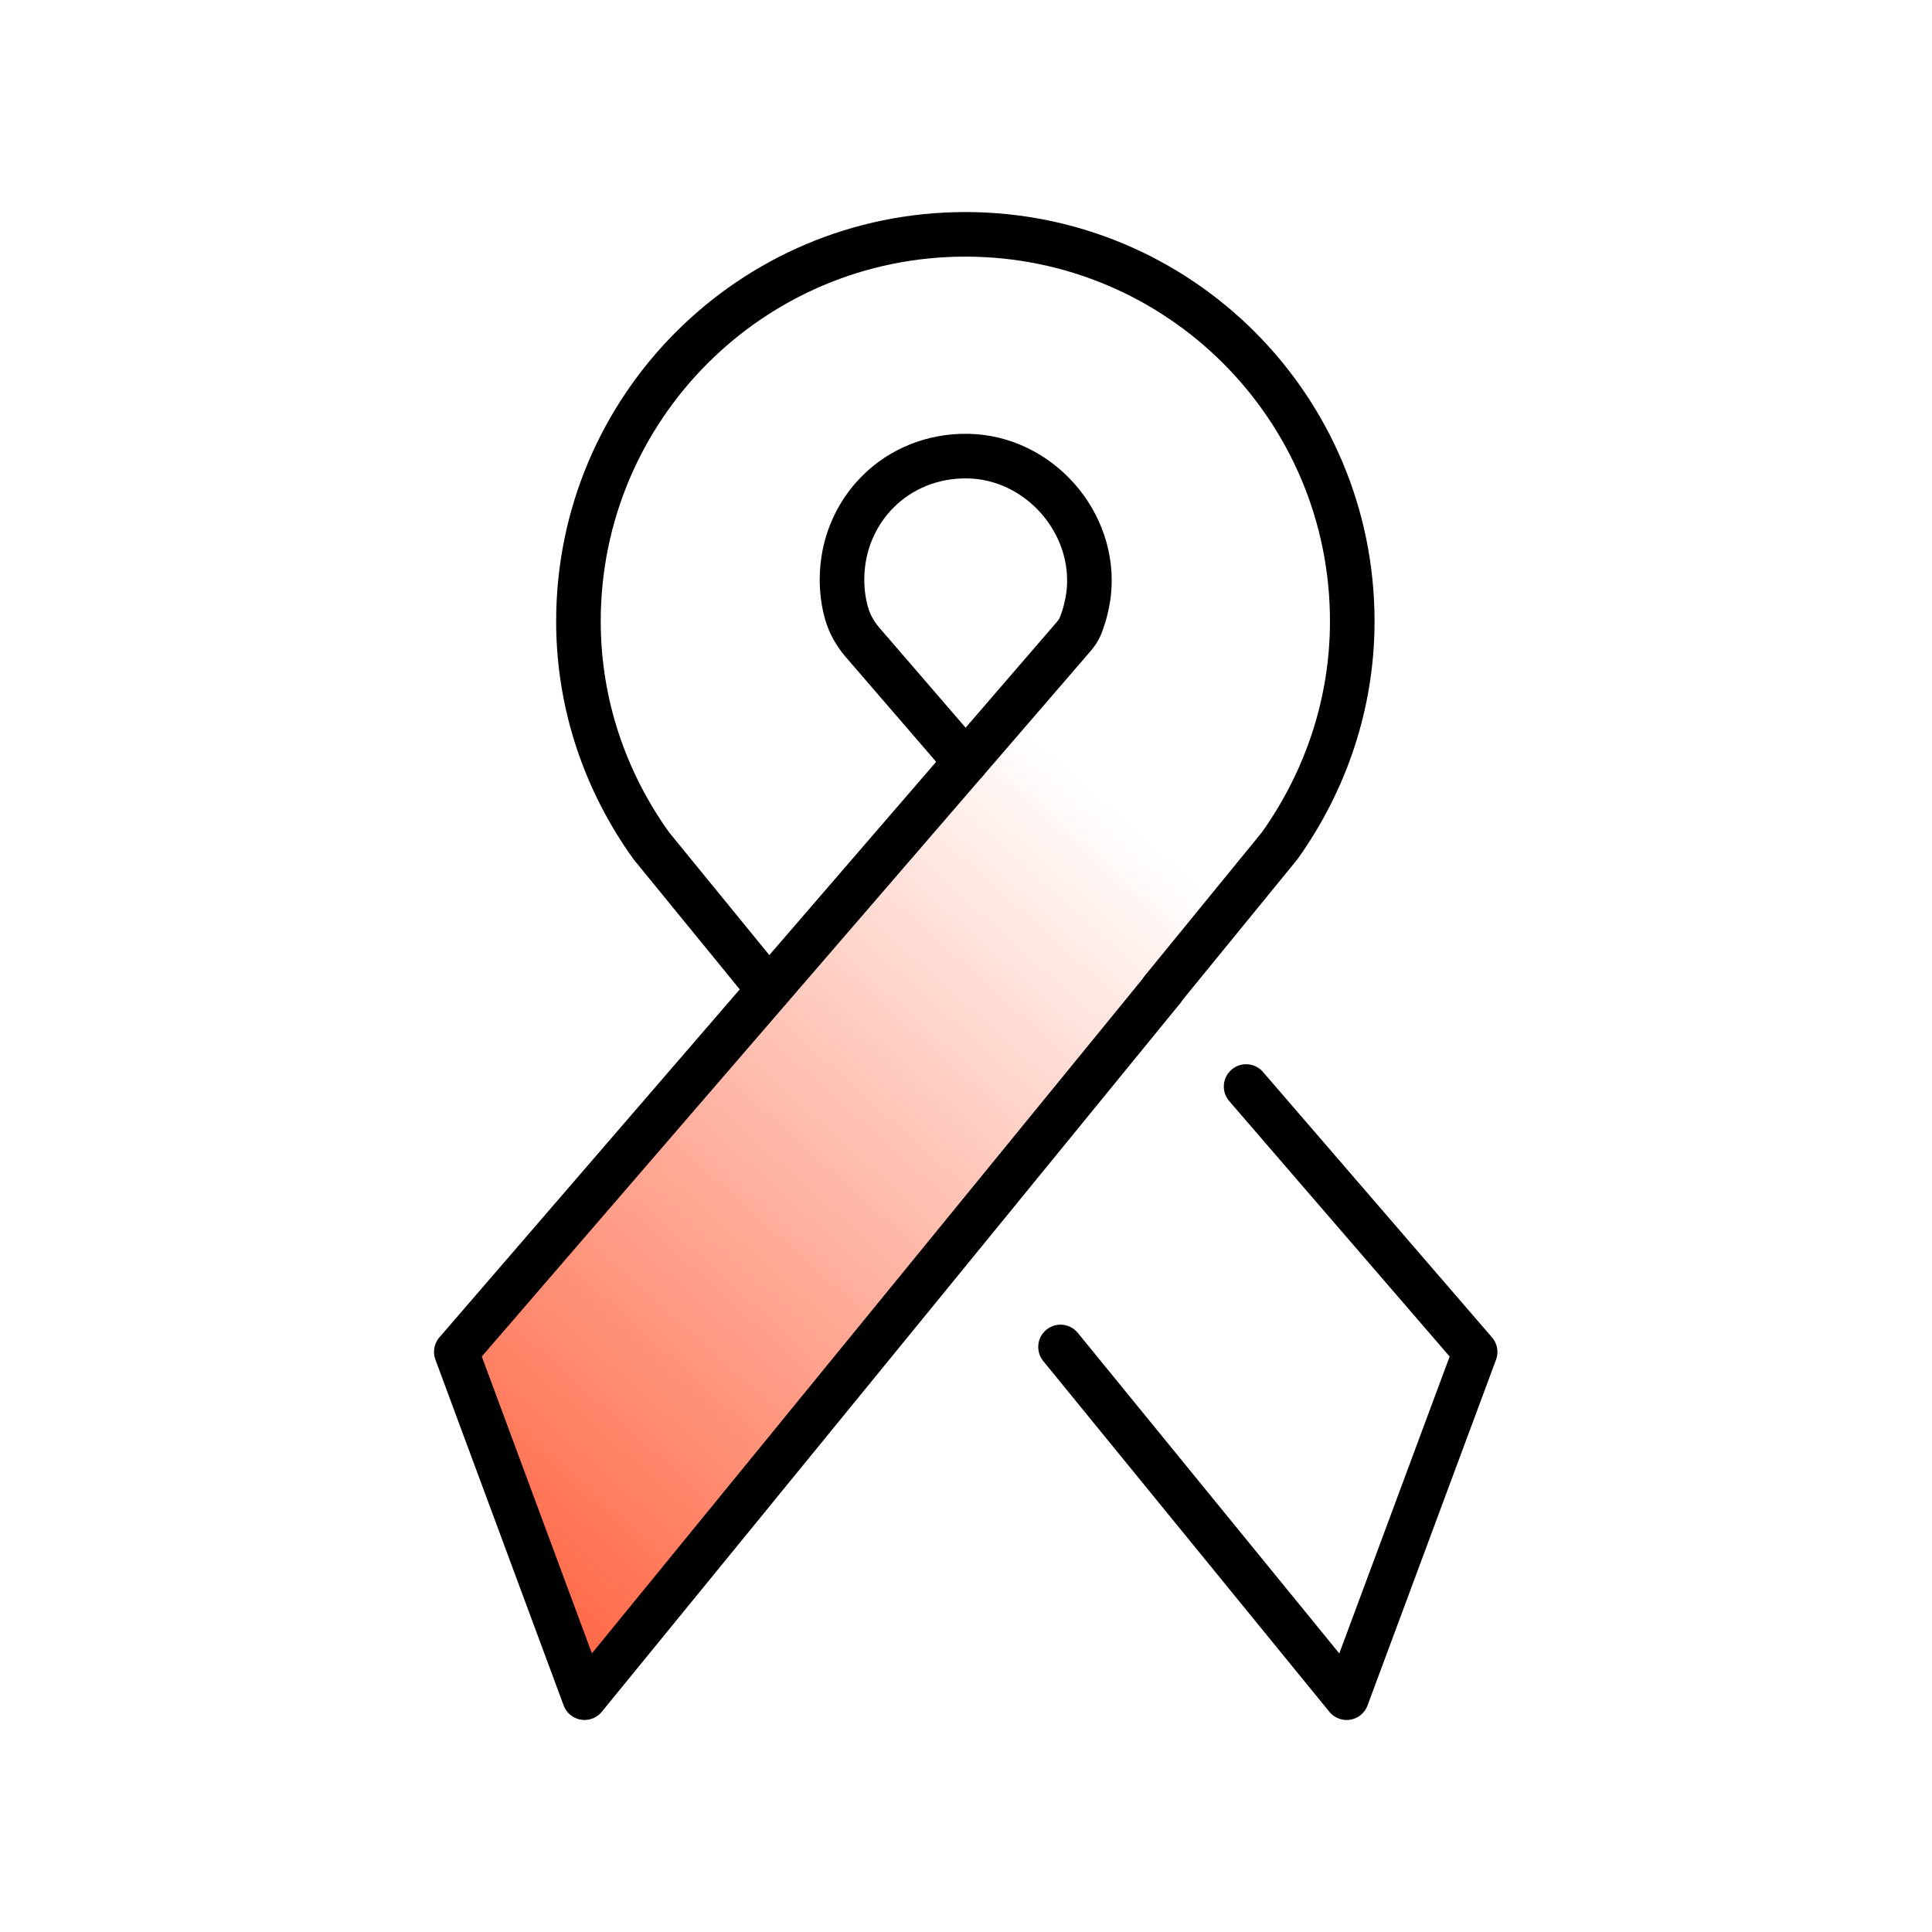
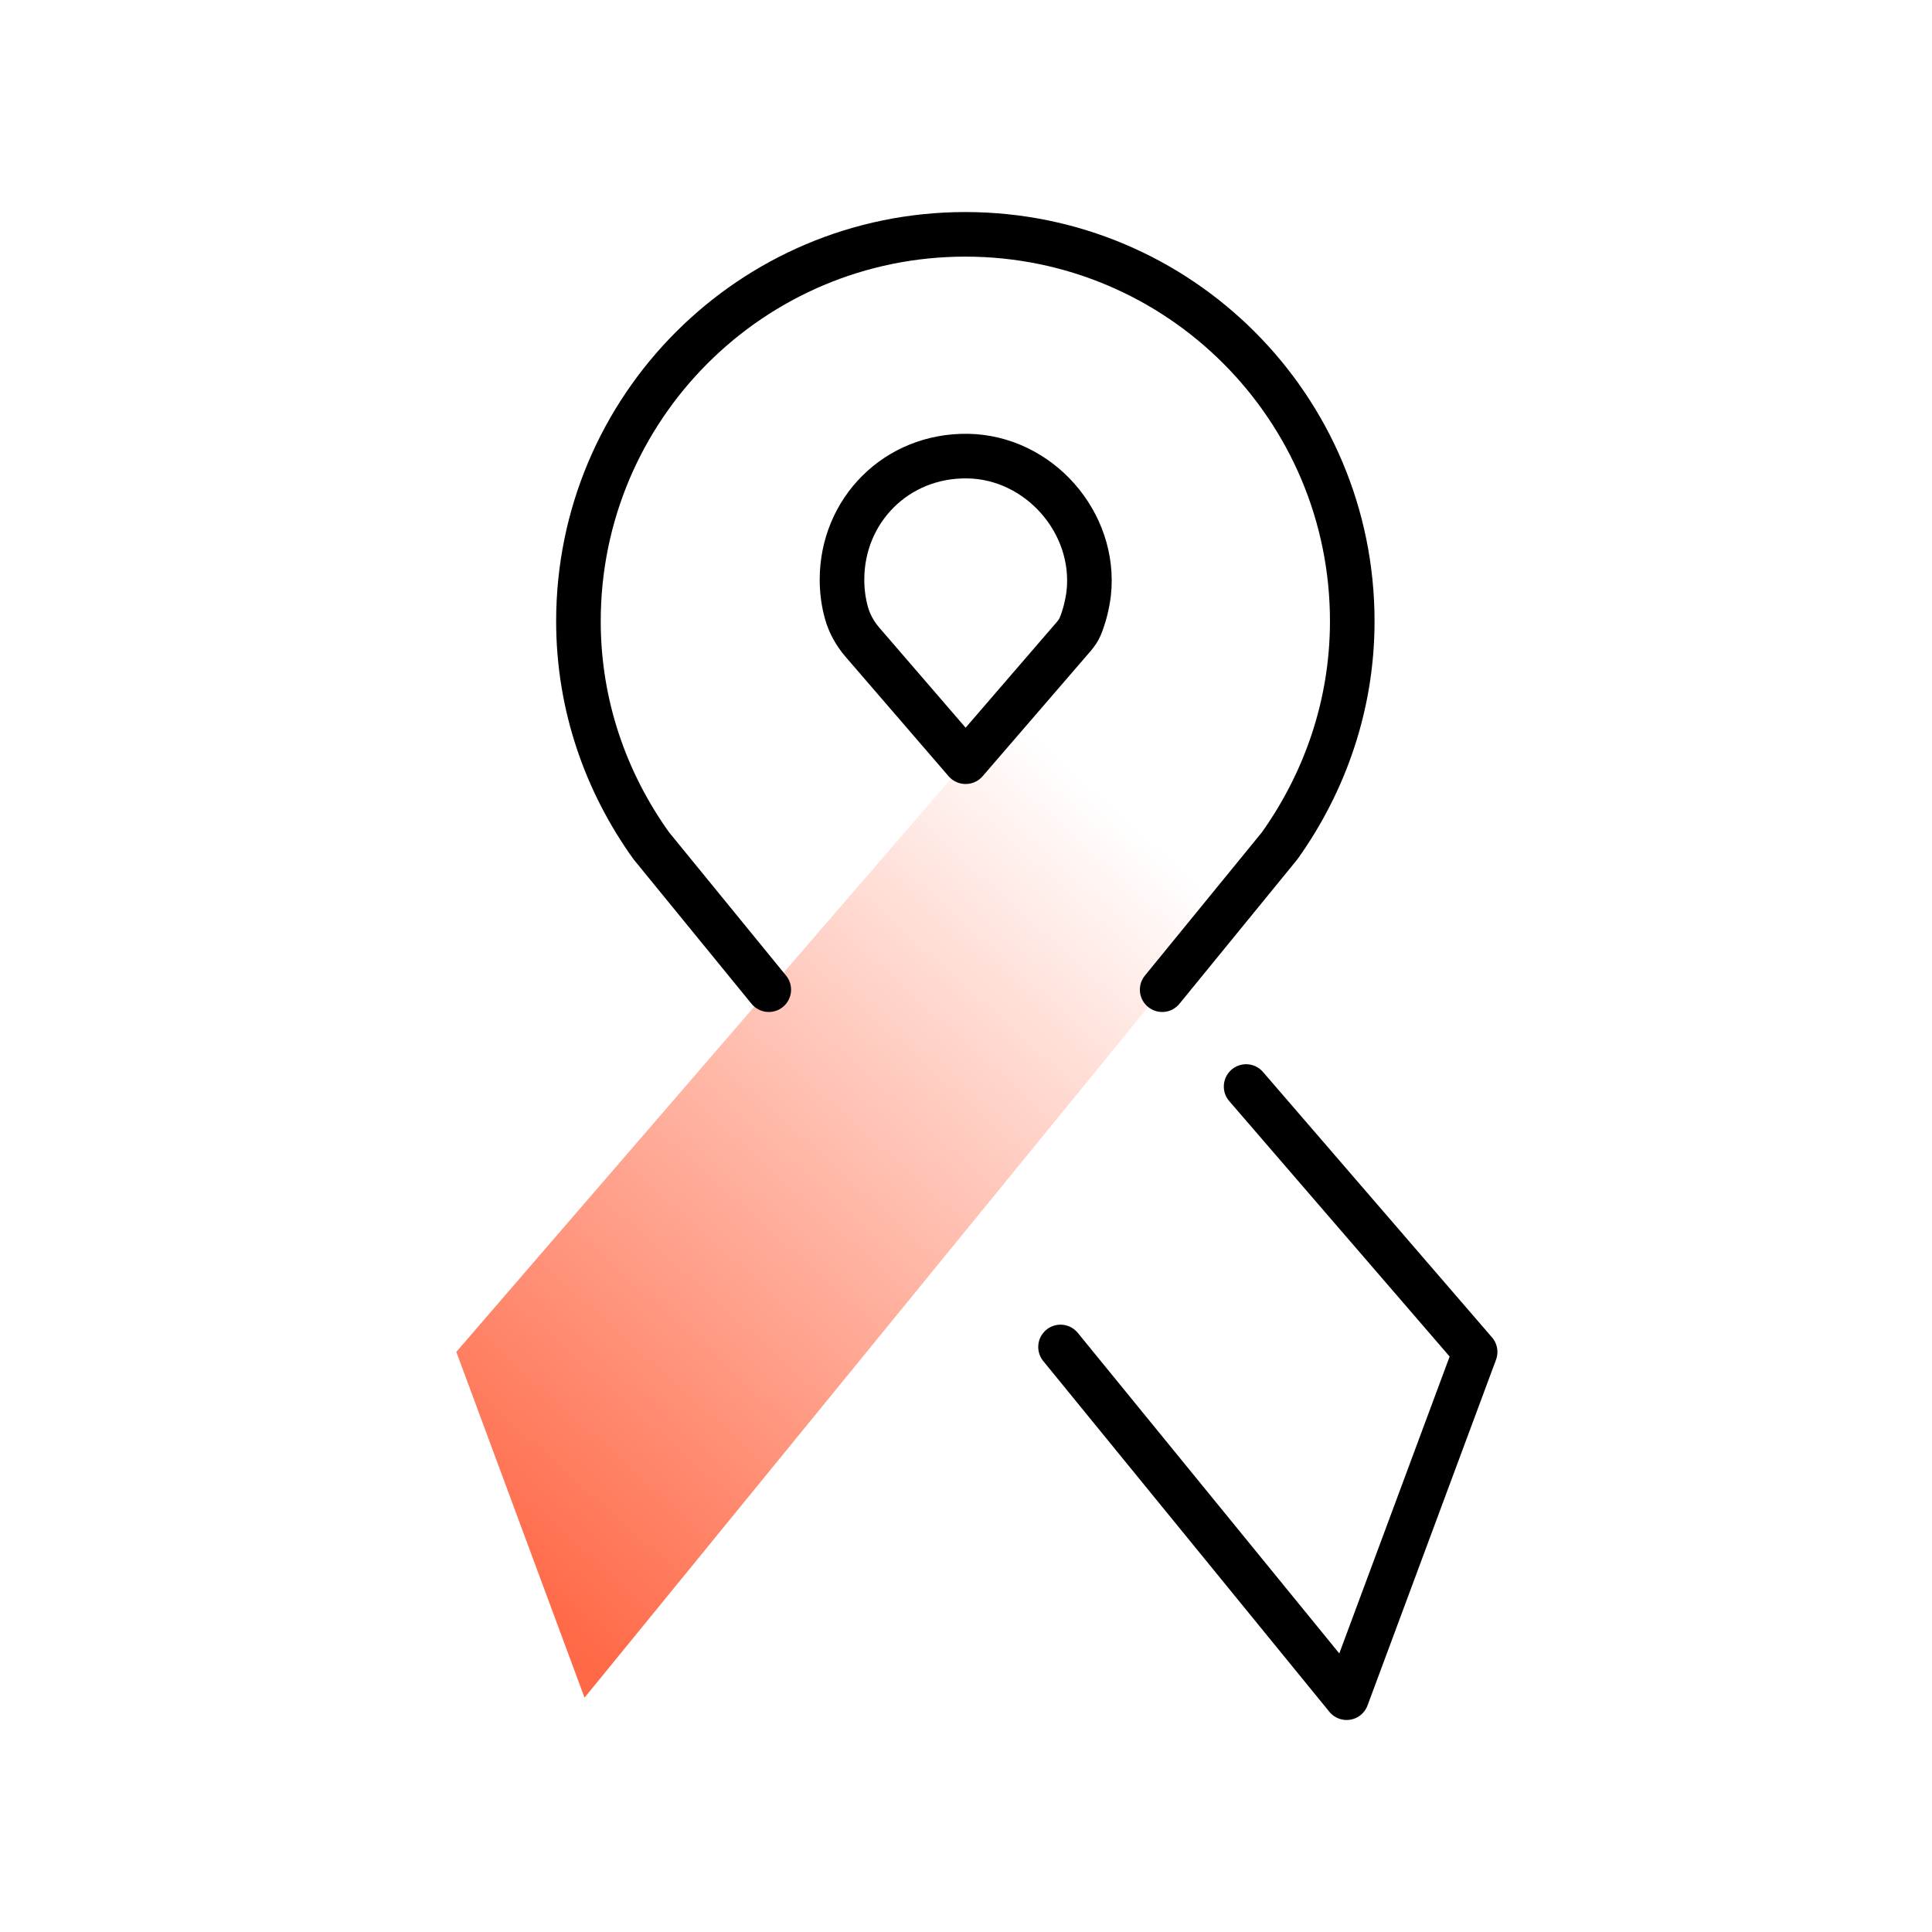
<svg xmlns="http://www.w3.org/2000/svg" width="65" height="65" viewBox="0 0 65 65" fill="none">
  <path d="M15.352 45.483L19.666 57.116L43.056 28.454L36.132 21.404L15.352 45.483Z" fill="url(#paint0_linear_17412_112099)" />
-   <path d="M32.491 25.626L36.133 21.405C36.217 21.304 36.293 21.195 36.343 21.078C36.486 20.725 36.578 20.356 36.629 19.961C36.889 17.578 34.95 15.379 32.55 15.345C30.149 15.312 28.328 17.183 28.328 19.5C28.328 19.886 28.378 20.263 28.479 20.624C28.58 20.985 28.765 21.312 29.008 21.598L32.483 25.626H32.491Z" stroke="currentColor" stroke-width="1.5" stroke-linecap="round" stroke-linejoin="round" />
-   <path d="M39.112 33.297L19.666 57.116L15.352 45.483L32.49 25.626" stroke="currentColor" stroke-width="1.5" stroke-linecap="round" stroke-linejoin="round" />
+   <path d="M32.491 25.626L36.133 21.405C36.217 21.304 36.293 21.195 36.343 21.078C36.486 20.725 36.578 20.356 36.629 19.961C36.889 17.578 34.95 15.379 32.55 15.345C30.149 15.312 28.328 17.183 28.328 19.5C28.328 19.886 28.378 20.263 28.479 20.624C28.58 20.985 28.765 21.312 29.008 21.598L32.483 25.626H32.491" stroke="currentColor" stroke-width="1.5" stroke-linecap="round" stroke-linejoin="round" />
  <path d="M25.865 33.297L21.912 28.455C20.384 26.323 19.461 23.73 19.461 20.901C19.461 13.717 25.286 7.884 32.478 7.884C39.671 7.884 45.495 13.708 45.495 20.901C45.495 23.721 44.572 26.323 43.053 28.455L39.1 33.297" stroke="currentColor" stroke-width="1.5" stroke-linecap="round" stroke-linejoin="round" />
  <path d="M41.924 36.555L49.629 45.485L45.306 57.117L35.68 45.317" stroke="currentColor" stroke-width="1.5" stroke-linecap="round" stroke-linejoin="round" />
  <defs>
    <linearGradient id="paint0_linear_17412_112099" x1="17.17" y1="53.384" x2="39.249" y2="28.773" gradientUnits="userSpaceOnUse">
      <stop stop-color="#FF6947" />
      <stop offset="1" stop-color="#FF6947" stop-opacity="0" />
    </linearGradient>
  </defs>
</svg>